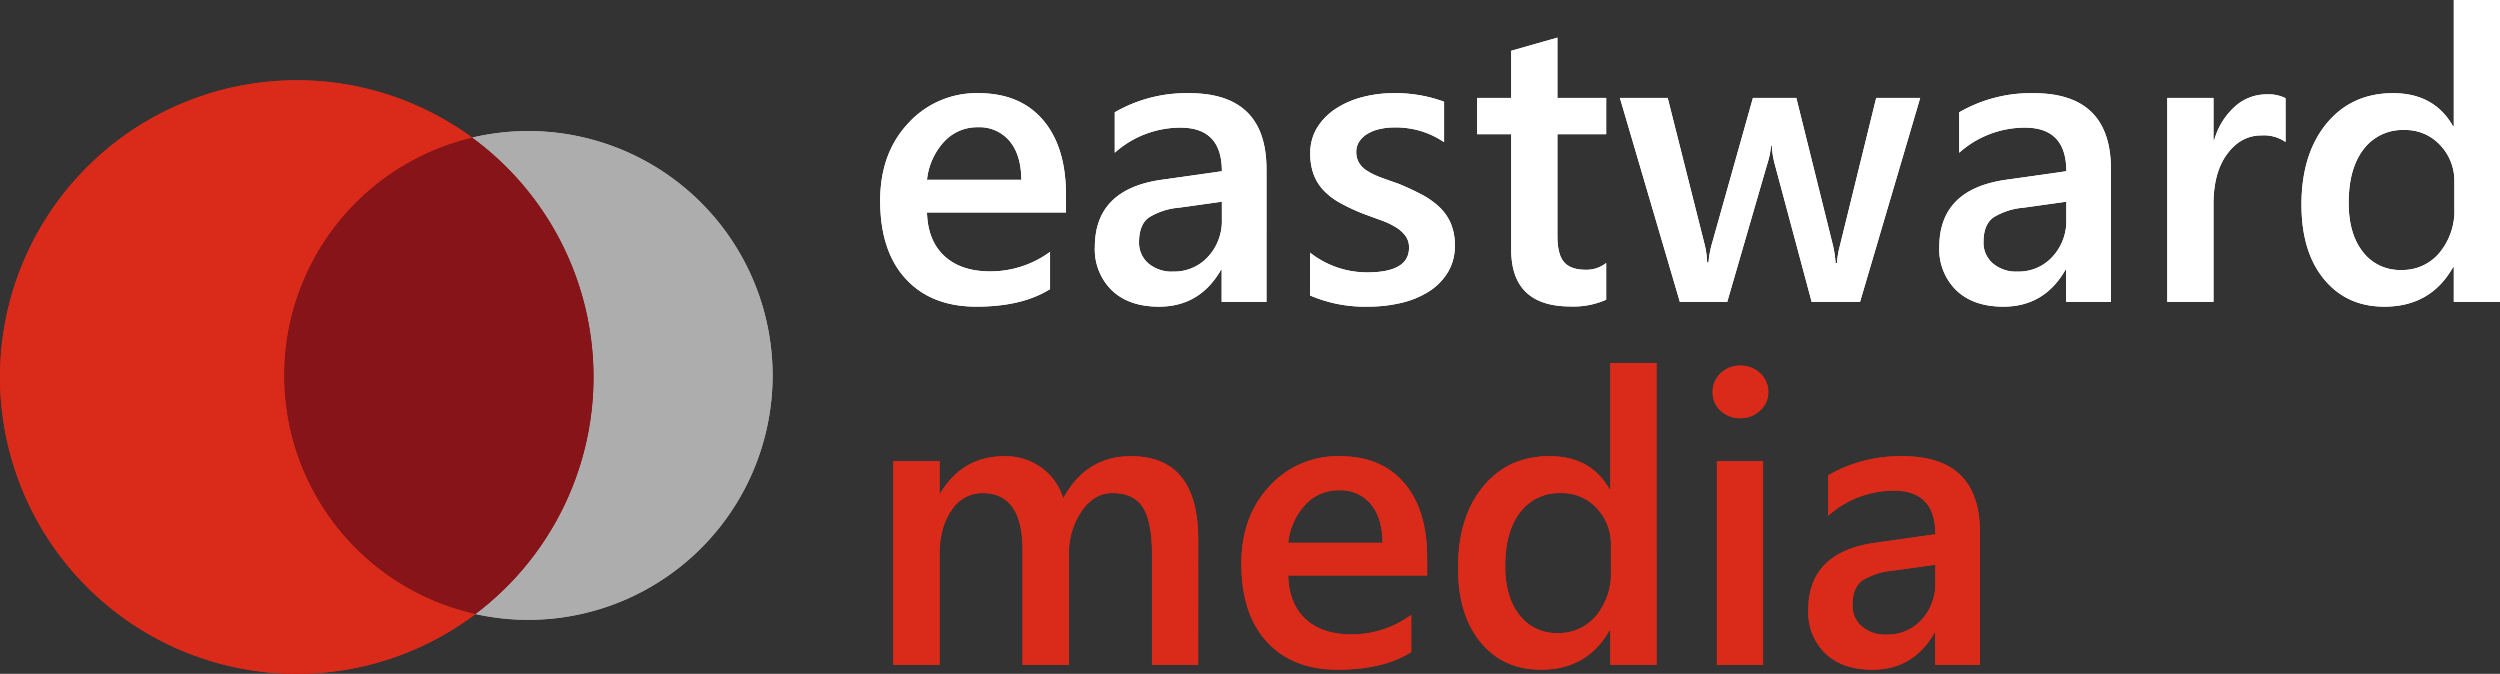
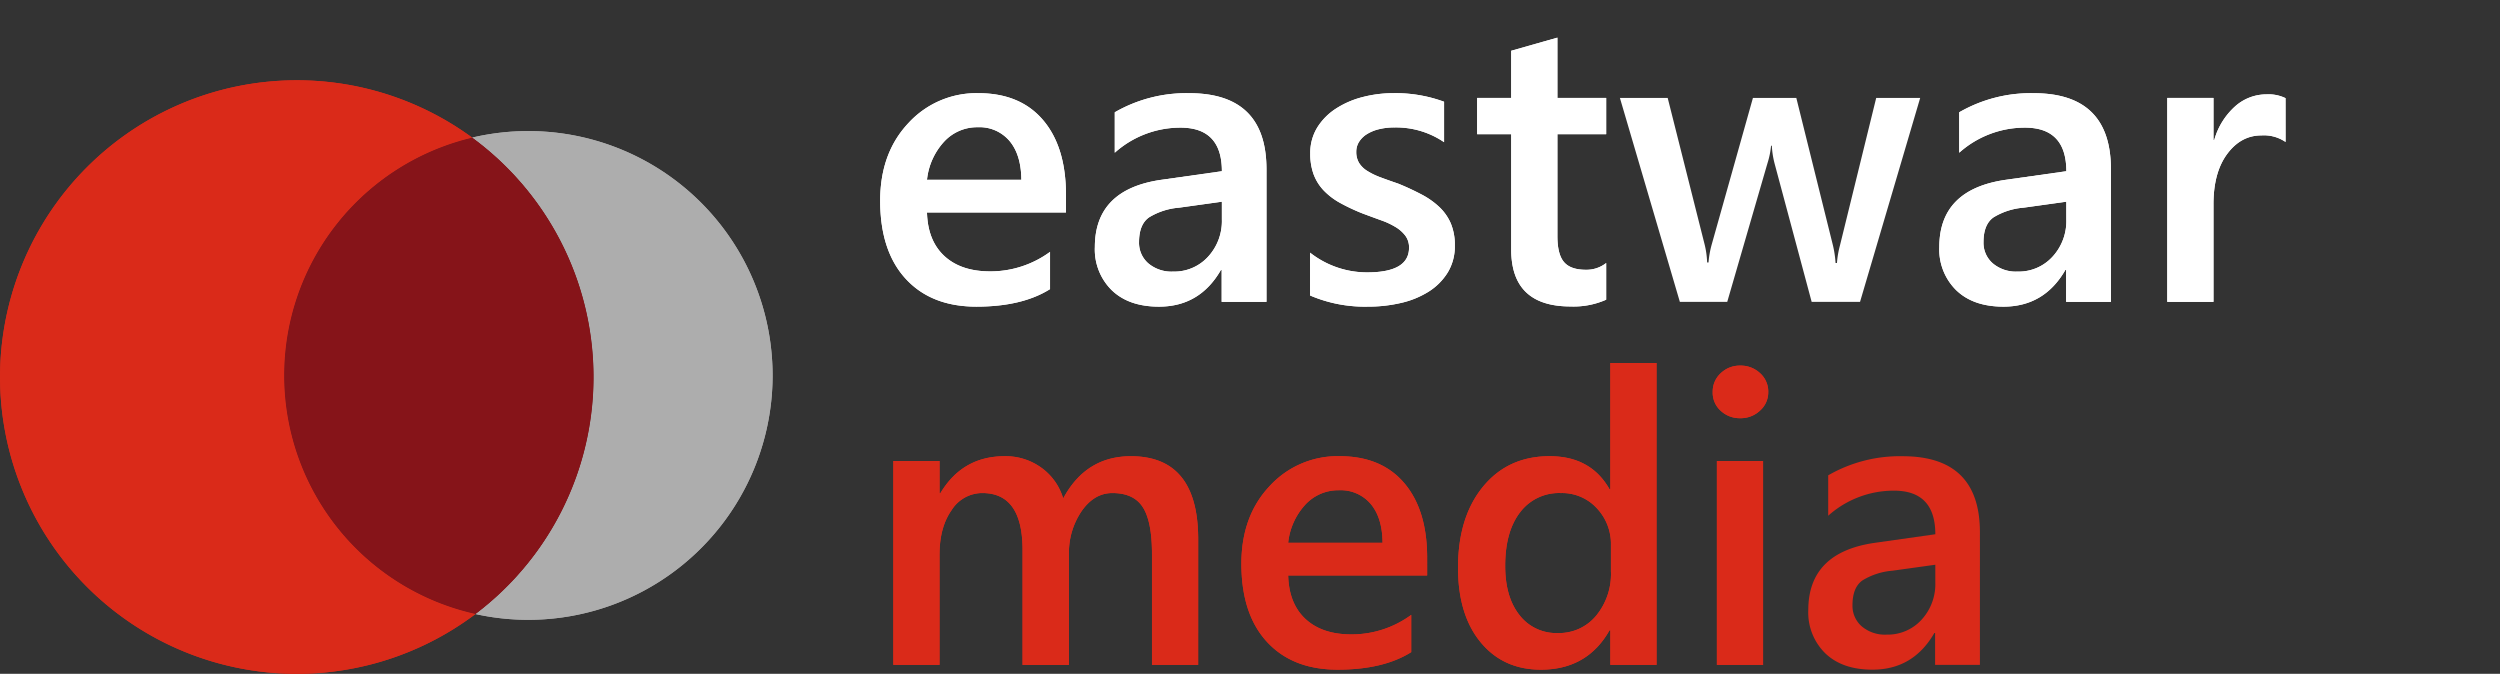
<svg xmlns="http://www.w3.org/2000/svg" width="641.301" height="172.849" viewBox="0 0 641.301 172.849">
  <rect x="0" y="0" width="641.301" height="172.849" fill="#333333" stroke="none" />
  <g id="Group_2310" data-name="Group 2310" transform="translate(-5.383 -10347)">
    <g id="Group_1939" data-name="Group 1939" transform="translate(231.17 10347)">
      <path id="Path_4119" data-name="Path 4119" d="M719.876,148.948H684.224q.2,7.253,4.469,11.186t11.722,3.933a25.846,25.846,0,0,0,15.374-5.006v9.551q-7.152,4.495-18.9,4.495-11.544,0-18.107-7.125t-6.563-20.048q0-12.208,7.227-19.895a23.642,23.642,0,0,1,17.954-7.687q10.726,0,16.6,6.9t5.874,19.154Zm-11.441-8.377q-.052-6.384-3.014-9.935a10.071,10.071,0,0,0-8.172-3.55,11.5,11.5,0,0,0-8.658,3.729,17.029,17.029,0,0,0-4.367,9.756Z" transform="translate(-672.221 -94.449)" fill="#fff" />
      <path id="Path_4120" data-name="Path 4120" d="M865.284,171.882H853.792V163.71h-.2q-5.415,9.4-15.885,9.4-7.713,0-12.08-4.188a14.649,14.649,0,0,1-4.367-11.084q0-14.812,17.06-17.264l15.527-2.2q0-11.186-10.624-11.186a25.236,25.236,0,0,0-16.856,6.436V123.256a36.756,36.756,0,0,1,19.1-4.9q19.817,0,19.818,19.512ZM853.843,146.19l-10.982,1.532a17.412,17.412,0,0,0-7.687,2.478q-2.58,1.813-2.58,6.359A6.96,6.96,0,0,0,834.97,162a9.2,9.2,0,0,0,6.359,2.12,11.736,11.736,0,0,0,8.964-3.805,13.493,13.493,0,0,0,3.55-9.577Z" transform="translate(-766.195 -94.449)" fill="#fff" />
      <path id="Path_4121" data-name="Path 4121" d="M970.706,170.247V159.266a23.637,23.637,0,0,0,14.659,5.057q10.726,0,10.726-6.334a4.993,4.993,0,0,0-.92-3.039,8.787,8.787,0,0,0-2.477-2.222,19.556,19.556,0,0,0-3.678-1.737q-2.12-.766-4.724-1.736a49.843,49.843,0,0,1-5.8-2.707,17.49,17.49,0,0,1-4.29-3.243,12.227,12.227,0,0,1-2.58-4.112,15.129,15.129,0,0,1-.868-5.363,12.39,12.39,0,0,1,1.788-6.666,15.534,15.534,0,0,1,4.8-4.852,23.032,23.032,0,0,1,6.844-2.962,31.317,31.317,0,0,1,7.917-1,36,36,0,0,1,12.974,2.2v10.369a21.872,21.872,0,0,0-12.667-3.78,16.541,16.541,0,0,0-4.061.46,10.477,10.477,0,0,0-3.09,1.277,6.278,6.278,0,0,0-1.992,1.966,4.688,4.688,0,0,0-.715,2.529,5.4,5.4,0,0,0,.715,2.86,6.473,6.473,0,0,0,2.12,2.069,18.222,18.222,0,0,0,3.371,1.634q1.966.741,4.521,1.609a66.105,66.105,0,0,1,6.052,2.809,20.474,20.474,0,0,1,4.572,3.243,12.726,12.726,0,0,1,2.911,4.188,14.225,14.225,0,0,1,1.022,5.644,12.9,12.9,0,0,1-1.839,6.946,15.318,15.318,0,0,1-4.9,4.9,22.928,22.928,0,0,1-7.074,2.886,36.759,36.759,0,0,1-8.453.945A35.616,35.616,0,0,1,970.706,170.247Z" transform="translate(-860.43 -94.449)" fill="#fff" />
      <path id="Path_4122" data-name="Path 4122" d="M1119.8,147a20.538,20.538,0,0,1-9.142,1.737q-15.222,0-15.221-14.608V104.554H1086.7v-9.3h8.735V83.152l11.85-3.371V95.257H1119.8v9.3h-12.514V130.7q0,4.648,1.686,6.64t5.618,1.992a8.144,8.144,0,0,0,5.21-1.737Z" transform="translate(-933.568 -70.127)" fill="#fff" />
-       <path id="Path_4123" data-name="Path 4123" d="M1262.849,121.671l-15.425,52.3h-12.412l-9.5-35.447a22.405,22.405,0,0,1-.715-4.6h-.2a21.064,21.064,0,0,1-.92,4.495l-10.318,35.55H1201.2l-15.375-52.3h12.259l9.5,37.695a22.34,22.34,0,0,1,.613,4.5h.358a24.244,24.244,0,0,1,.817-4.6l10.573-37.593h11.135l9.4,37.848a26.521,26.521,0,0,1,.664,4.495h.358a23.772,23.772,0,0,1,.766-4.495l9.3-37.848Z" transform="translate(-996.072 -96.541)" fill="#fff" />
      <path id="Path_4124" data-name="Path 4124" d="M1451.608,171.882h-11.492V163.71h-.2q-5.415,9.4-15.885,9.4-7.713,0-12.08-4.188a14.648,14.648,0,0,1-4.367-11.084q0-14.812,17.06-17.264l15.527-2.2q0-11.186-10.624-11.186a25.236,25.236,0,0,0-16.856,6.436V123.256a36.756,36.756,0,0,1,19.1-4.9q19.817,0,19.818,19.512Zm-11.441-25.692-10.981,1.532a17.411,17.411,0,0,0-7.687,2.478q-2.58,1.813-2.579,6.359a6.96,6.96,0,0,0,2.375,5.44,9.2,9.2,0,0,0,6.359,2.12,11.735,11.735,0,0,0,8.964-3.805,13.49,13.49,0,0,0,3.55-9.577Z" transform="translate(-1135.9 -94.449)" fill="#fff" />
      <path id="Path_4125" data-name="Path 4125" d="M1596.218,131.39a9.821,9.821,0,0,0-6.18-1.686q-5.261,0-8.786,4.75t-3.524,12.922V172.4h-11.85V120.1h11.85v10.777h.2a18.224,18.224,0,0,1,5.338-8.607,12.049,12.049,0,0,1,8.045-3.09,9.995,9.995,0,0,1,4.9.971Z" transform="translate(-1235.714 -94.971)" fill="#fff" />
-       <path id="Path_4126" data-name="Path 4126" d="M1709.984,131.084h-11.85V122.2h-.2q-5.722,10.113-17.622,10.113-9.653,0-15.45-7.023t-5.8-19.129q0-12.973,6.41-20.788t17.085-7.815q10.574,0,15.375,8.479h.2V53.651h11.85Zm-11.7-23.9v-6.844a13.336,13.336,0,0,0-3.627-9.449A12.1,12.1,0,0,0,1685.416,87a12.45,12.45,0,0,0-10.446,4.955q-3.806,4.955-3.805,13.74,0,7.968,3.652,12.591a11.875,11.875,0,0,0,9.832,4.623,12.3,12.3,0,0,0,9.858-4.469A16.839,16.839,0,0,0,1698.287,107.18Z" transform="translate(-1294.47 -53.651)" fill="#fff" />
      <path id="Path_4127" data-name="Path 4127" d="M759.544,423.937h-11.85v-28.5q0-8.223-2.324-11.9t-7.84-3.678q-4.648,0-7.892,4.648a18.965,18.965,0,0,0-3.243,11.135v28.3h-11.9V394.465q0-14.607-10.317-14.608a9.306,9.306,0,0,0-7.891,4.393q-3.091,4.394-3.09,11.39v28.3h-11.85v-52.3H693.2v8.274h.2q5.669-9.5,16.5-9.5a15.557,15.557,0,0,1,9.475,2.988,14.888,14.888,0,0,1,5.542,7.841q5.823-10.828,17.366-10.829,17.264,0,17.264,21.3Z" transform="translate(-677.974 -253.381)" fill="#da2a19" />
      <path id="Path_4128" data-name="Path 4128" d="M970.664,401H935.012q.2,7.254,4.47,11.186t11.722,3.933a25.845,25.845,0,0,0,15.374-5.006v9.551q-7.152,4.5-18.9,4.495-11.544,0-18.107-7.125t-6.563-20.048q0-12.207,7.227-19.895a23.643,23.643,0,0,1,17.954-7.687q10.727,0,16.6,6.9t5.873,19.154Zm-11.441-8.377q-.051-6.385-3.013-9.935a10.07,10.07,0,0,0-8.173-3.55,11.5,11.5,0,0,0-8.657,3.728,17.035,17.035,0,0,0-4.367,9.756Z" transform="translate(-830.355 -253.381)" fill="#da2a19" />
      <path id="Path_4129" data-name="Path 4129" d="M1124.35,383.14H1112.5v-8.888h-.2q-5.721,10.113-17.622,10.113-9.653,0-15.451-7.023t-5.8-19.128q0-12.973,6.41-20.788t17.085-7.815q10.573,0,15.374,8.479h.2V305.707h11.85Zm-11.7-23.9v-6.845a13.337,13.337,0,0,0-3.627-9.449,12.1,12.1,0,0,0-9.245-3.882,12.45,12.45,0,0,0-10.445,4.955q-3.806,4.954-3.805,13.74,0,7.968,3.652,12.591a11.875,11.875,0,0,0,9.833,4.623,12.3,12.3,0,0,0,9.858-4.469A16.837,16.837,0,0,0,1112.654,359.236Z" transform="translate(-925.2 -212.584)" fill="#da2a19" />
      <path id="Path_4130" data-name="Path 4130" d="M1257.3,320.989a7.121,7.121,0,0,1-4.98-1.89,6.215,6.215,0,0,1-2.069-4.8,6.377,6.377,0,0,1,2.069-4.852,7.018,7.018,0,0,1,4.98-1.941,7.241,7.241,0,0,1,5.108,1.941,6.343,6.343,0,0,1,2.094,4.852,6.253,6.253,0,0,1-2.094,4.725A7.187,7.187,0,0,1,1257.3,320.989Zm5.874,63.285h-11.85v-52.3h11.85Z" transform="translate(-1036.696 -213.717)" fill="#da2a19" />
-       <path id="Path_4131" data-name="Path 4131" d="M1360.639,423.937h-11.492v-8.172h-.2q-5.414,9.4-15.885,9.4-7.713,0-12.08-4.189a14.648,14.648,0,0,1-4.367-11.084q0-14.812,17.06-17.264l15.528-2.2q0-11.186-10.624-11.186a25.236,25.236,0,0,0-16.856,6.436V375.312a36.756,36.756,0,0,1,19.1-4.9q19.817,0,19.818,19.512ZM1349.2,398.246l-10.982,1.532a17.417,17.417,0,0,0-7.687,2.477q-2.58,1.814-2.579,6.359a6.958,6.958,0,0,0,2.375,5.44,9.2,9.2,0,0,0,6.359,2.12,11.734,11.734,0,0,0,8.964-3.8,13.49,13.49,0,0,0,3.55-9.577Z" transform="translate(-1078.539 -253.381)" fill="#da2a19" />
    </g>
    <g id="Group_1941" data-name="Group 1941" transform="translate(5.383 10367.593)">
      <g id="Group_1940" data-name="Group 1940" transform="translate(0)">
        <path id="Path_4132" data-name="Path 4132" d="M403.359,144.66a62.685,62.685,0,1,1-13.614,123.889,76.138,76.138,0,0,0-.842-122.211A62.756,62.756,0,0,1,403.359,144.66Z" transform="translate(-267.788 -131.629)" fill="#adadad" />
        <path id="Path_4133" data-name="Path 4133" d="M306.59,149.2a76.138,76.138,0,0,1,.842,122.211A62.7,62.7,0,0,1,306.59,149.2Z" transform="translate(-185.476 -134.492)" fill="#861419" />
        <path id="Path_4134" data-name="Path 4134" d="M182.2,124.1a62.7,62.7,0,0,0,.842,122.211A76.126,76.126,0,1,1,182.2,124.1Z" transform="translate(-61.082 -109.39)" fill="#da2a19" />
      </g>
    </g>
    <g id="Group_1939-2" data-name="Group 1939" transform="translate(231.17 10347)">
      <path id="Path_4119-2" data-name="Path 4119" d="M719.876,148.948H684.224q.2,7.253,4.469,11.186t11.722,3.933a25.846,25.846,0,0,0,15.374-5.006v9.551q-7.152,4.495-18.9,4.495-11.544,0-18.107-7.125t-6.563-20.048q0-12.208,7.227-19.895a23.642,23.642,0,0,1,17.954-7.687q10.726,0,16.6,6.9t5.874,19.154Zm-11.441-8.377q-.052-6.384-3.014-9.935a10.071,10.071,0,0,0-8.172-3.55,11.5,11.5,0,0,0-8.658,3.729,17.029,17.029,0,0,0-4.367,9.756Z" transform="translate(-672.221 -94.449)" fill="#fff" />
      <path id="Path_4120-2" data-name="Path 4120" d="M865.284,171.882H853.792V163.71h-.2q-5.415,9.4-15.885,9.4-7.713,0-12.08-4.188a14.649,14.649,0,0,1-4.367-11.084q0-14.812,17.06-17.264l15.527-2.2q0-11.186-10.624-11.186a25.236,25.236,0,0,0-16.856,6.436V123.256a36.756,36.756,0,0,1,19.1-4.9q19.817,0,19.818,19.512ZM853.843,146.19l-10.982,1.532a17.412,17.412,0,0,0-7.687,2.478q-2.58,1.813-2.58,6.359A6.96,6.96,0,0,0,834.97,162a9.2,9.2,0,0,0,6.359,2.12,11.736,11.736,0,0,0,8.964-3.805,13.493,13.493,0,0,0,3.55-9.577Z" transform="translate(-766.195 -94.449)" fill="#fff" />
      <path id="Path_4121-2" data-name="Path 4121" d="M970.706,170.247V159.266a23.637,23.637,0,0,0,14.659,5.057q10.726,0,10.726-6.334a4.993,4.993,0,0,0-.92-3.039,8.787,8.787,0,0,0-2.477-2.222,19.556,19.556,0,0,0-3.678-1.737q-2.12-.766-4.724-1.736a49.843,49.843,0,0,1-5.8-2.707,17.49,17.49,0,0,1-4.29-3.243,12.227,12.227,0,0,1-2.58-4.112,15.129,15.129,0,0,1-.868-5.363,12.39,12.39,0,0,1,1.788-6.666,15.534,15.534,0,0,1,4.8-4.852,23.032,23.032,0,0,1,6.844-2.962,31.317,31.317,0,0,1,7.917-1,36,36,0,0,1,12.974,2.2v10.369a21.872,21.872,0,0,0-12.667-3.78,16.541,16.541,0,0,0-4.061.46,10.477,10.477,0,0,0-3.09,1.277,6.278,6.278,0,0,0-1.992,1.966,4.688,4.688,0,0,0-.715,2.529,5.4,5.4,0,0,0,.715,2.86,6.473,6.473,0,0,0,2.12,2.069,18.222,18.222,0,0,0,3.371,1.634q1.966.741,4.521,1.609a66.105,66.105,0,0,1,6.052,2.809,20.474,20.474,0,0,1,4.572,3.243,12.726,12.726,0,0,1,2.911,4.188,14.225,14.225,0,0,1,1.022,5.644,12.9,12.9,0,0,1-1.839,6.946,15.318,15.318,0,0,1-4.9,4.9,22.928,22.928,0,0,1-7.074,2.886,36.759,36.759,0,0,1-8.453.945A35.616,35.616,0,0,1,970.706,170.247Z" transform="translate(-860.43 -94.449)" fill="#fff" />
      <path id="Path_4122-2" data-name="Path 4122" d="M1119.8,147a20.538,20.538,0,0,1-9.142,1.737q-15.222,0-15.221-14.608V104.554H1086.7v-9.3h8.735V83.152l11.85-3.371V95.257H1119.8v9.3h-12.514V130.7q0,4.648,1.686,6.64t5.618,1.992a8.144,8.144,0,0,0,5.21-1.737Z" transform="translate(-933.568 -70.127)" fill="#fff" />
      <path id="Path_4123-2" data-name="Path 4123" d="M1262.849,121.671l-15.425,52.3h-12.412l-9.5-35.447a22.405,22.405,0,0,1-.715-4.6h-.2a21.064,21.064,0,0,1-.92,4.495l-10.318,35.55H1201.2l-15.375-52.3h12.259l9.5,37.695a22.34,22.34,0,0,1,.613,4.5h.358a24.244,24.244,0,0,1,.817-4.6l10.573-37.593h11.135l9.4,37.848a26.521,26.521,0,0,1,.664,4.495h.358a23.772,23.772,0,0,1,.766-4.495l9.3-37.848Z" transform="translate(-996.072 -96.541)" fill="#fff" />
      <path id="Path_4124-2" data-name="Path 4124" d="M1451.608,171.882h-11.492V163.71h-.2q-5.415,9.4-15.885,9.4-7.713,0-12.08-4.188a14.648,14.648,0,0,1-4.367-11.084q0-14.812,17.06-17.264l15.527-2.2q0-11.186-10.624-11.186a25.236,25.236,0,0,0-16.856,6.436V123.256a36.756,36.756,0,0,1,19.1-4.9q19.817,0,19.818,19.512Zm-11.441-25.692-10.981,1.532a17.411,17.411,0,0,0-7.687,2.478q-2.58,1.813-2.579,6.359a6.96,6.96,0,0,0,2.375,5.44,9.2,9.2,0,0,0,6.359,2.12,11.735,11.735,0,0,0,8.964-3.805,13.49,13.49,0,0,0,3.55-9.577Z" transform="translate(-1135.9 -94.449)" fill="#fff" />
      <path id="Path_4125-2" data-name="Path 4125" d="M1596.218,131.39a9.821,9.821,0,0,0-6.18-1.686q-5.261,0-8.786,4.75t-3.524,12.922V172.4h-11.85V120.1h11.85v10.777h.2a18.224,18.224,0,0,1,5.338-8.607,12.049,12.049,0,0,1,8.045-3.09,9.995,9.995,0,0,1,4.9.971Z" transform="translate(-1235.714 -94.971)" fill="#fff" />
-       <path id="Path_4126-2" data-name="Path 4126" d="M1709.984,131.084h-11.85V122.2h-.2q-5.722,10.113-17.622,10.113-9.653,0-15.45-7.023t-5.8-19.129q0-12.973,6.41-20.788t17.085-7.815q10.574,0,15.375,8.479h.2V53.651h11.85Zm-11.7-23.9v-6.844a13.336,13.336,0,0,0-3.627-9.449A12.1,12.1,0,0,0,1685.416,87a12.45,12.45,0,0,0-10.446,4.955q-3.806,4.955-3.805,13.74,0,7.968,3.652,12.591a11.875,11.875,0,0,0,9.832,4.623,12.3,12.3,0,0,0,9.858-4.469A16.839,16.839,0,0,0,1698.287,107.18Z" transform="translate(-1294.47 -53.651)" fill="#fff" />
      <path id="Path_4127-2" data-name="Path 4127" d="M759.544,423.937h-11.85v-28.5q0-8.223-2.324-11.9t-7.84-3.678q-4.648,0-7.892,4.648a18.965,18.965,0,0,0-3.243,11.135v28.3h-11.9V394.465q0-14.607-10.317-14.608a9.306,9.306,0,0,0-7.891,4.393q-3.091,4.394-3.09,11.39v28.3h-11.85v-52.3H693.2v8.274h.2q5.669-9.5,16.5-9.5a15.557,15.557,0,0,1,9.475,2.988,14.888,14.888,0,0,1,5.542,7.841q5.823-10.828,17.366-10.829,17.264,0,17.264,21.3Z" transform="translate(-677.974 -253.381)" fill="#da2a19" />
      <path id="Path_4128-2" data-name="Path 4128" d="M970.664,401H935.012q.2,7.254,4.47,11.186t11.722,3.933a25.845,25.845,0,0,0,15.374-5.006v9.551q-7.152,4.5-18.9,4.495-11.544,0-18.107-7.125t-6.563-20.048q0-12.207,7.227-19.895a23.643,23.643,0,0,1,17.954-7.687q10.727,0,16.6,6.9t5.873,19.154Zm-11.441-8.377q-.051-6.385-3.013-9.935a10.07,10.07,0,0,0-8.173-3.55,11.5,11.5,0,0,0-8.657,3.728,17.035,17.035,0,0,0-4.367,9.756Z" transform="translate(-830.355 -253.381)" fill="#da2a19" />
      <path id="Path_4129-2" data-name="Path 4129" d="M1124.35,383.14H1112.5v-8.888h-.2q-5.721,10.113-17.622,10.113-9.653,0-15.451-7.023t-5.8-19.128q0-12.973,6.41-20.788t17.085-7.815q10.573,0,15.374,8.479h.2V305.707h11.85Zm-11.7-23.9v-6.845a13.337,13.337,0,0,0-3.627-9.449,12.1,12.1,0,0,0-9.245-3.882,12.45,12.45,0,0,0-10.445,4.955q-3.806,4.954-3.805,13.74,0,7.968,3.652,12.591a11.875,11.875,0,0,0,9.833,4.623,12.3,12.3,0,0,0,9.858-4.469A16.837,16.837,0,0,0,1112.654,359.236Z" transform="translate(-925.2 -212.584)" fill="#da2a19" />
      <path id="Path_4130-2" data-name="Path 4130" d="M1257.3,320.989a7.121,7.121,0,0,1-4.98-1.89,6.215,6.215,0,0,1-2.069-4.8,6.377,6.377,0,0,1,2.069-4.852,7.018,7.018,0,0,1,4.98-1.941,7.241,7.241,0,0,1,5.108,1.941,6.343,6.343,0,0,1,2.094,4.852,6.253,6.253,0,0,1-2.094,4.725A7.187,7.187,0,0,1,1257.3,320.989Zm5.874,63.285h-11.85v-52.3h11.85Z" transform="translate(-1036.696 -213.717)" fill="#da2a19" />
      <path id="Path_4131-2" data-name="Path 4131" d="M1360.639,423.937h-11.492v-8.172h-.2q-5.414,9.4-15.885,9.4-7.713,0-12.08-4.189a14.648,14.648,0,0,1-4.367-11.084q0-14.812,17.06-17.264l15.528-2.2q0-11.186-10.624-11.186a25.236,25.236,0,0,0-16.856,6.436V375.312a36.756,36.756,0,0,1,19.1-4.9q19.817,0,19.818,19.512ZM1349.2,398.246l-10.982,1.532a17.417,17.417,0,0,0-7.687,2.477q-2.58,1.814-2.579,6.359a6.958,6.958,0,0,0,2.375,5.44,9.2,9.2,0,0,0,6.359,2.12,11.734,11.734,0,0,0,8.964-3.8,13.49,13.49,0,0,0,3.55-9.577Z" transform="translate(-1078.539 -253.381)" fill="#da2a19" />
    </g>
    <g id="Group_1941-2" data-name="Group 1941" transform="translate(5.383 10367.593)">
      <g id="Group_1940-2" data-name="Group 1940" transform="translate(0)">
        <path id="Path_4132-2" data-name="Path 4132" d="M403.359,144.66a62.685,62.685,0,1,1-13.614,123.889,76.138,76.138,0,0,0-.842-122.211A62.756,62.756,0,0,1,403.359,144.66Z" transform="translate(-267.788 -131.629)" fill="#adadad" />
        <path id="Path_4133-2" data-name="Path 4133" d="M306.59,149.2a76.138,76.138,0,0,1,.842,122.211A62.7,62.7,0,0,1,306.59,149.2Z" transform="translate(-185.476 -134.492)" fill="#861419" />
        <path id="Path_4134-2" data-name="Path 4134" d="M182.2,124.1a62.7,62.7,0,0,0,.842,122.211A76.126,76.126,0,1,1,182.2,124.1Z" transform="translate(-61.082 -109.39)" fill="#da2a19" />
      </g>
    </g>
  </g>
</svg>